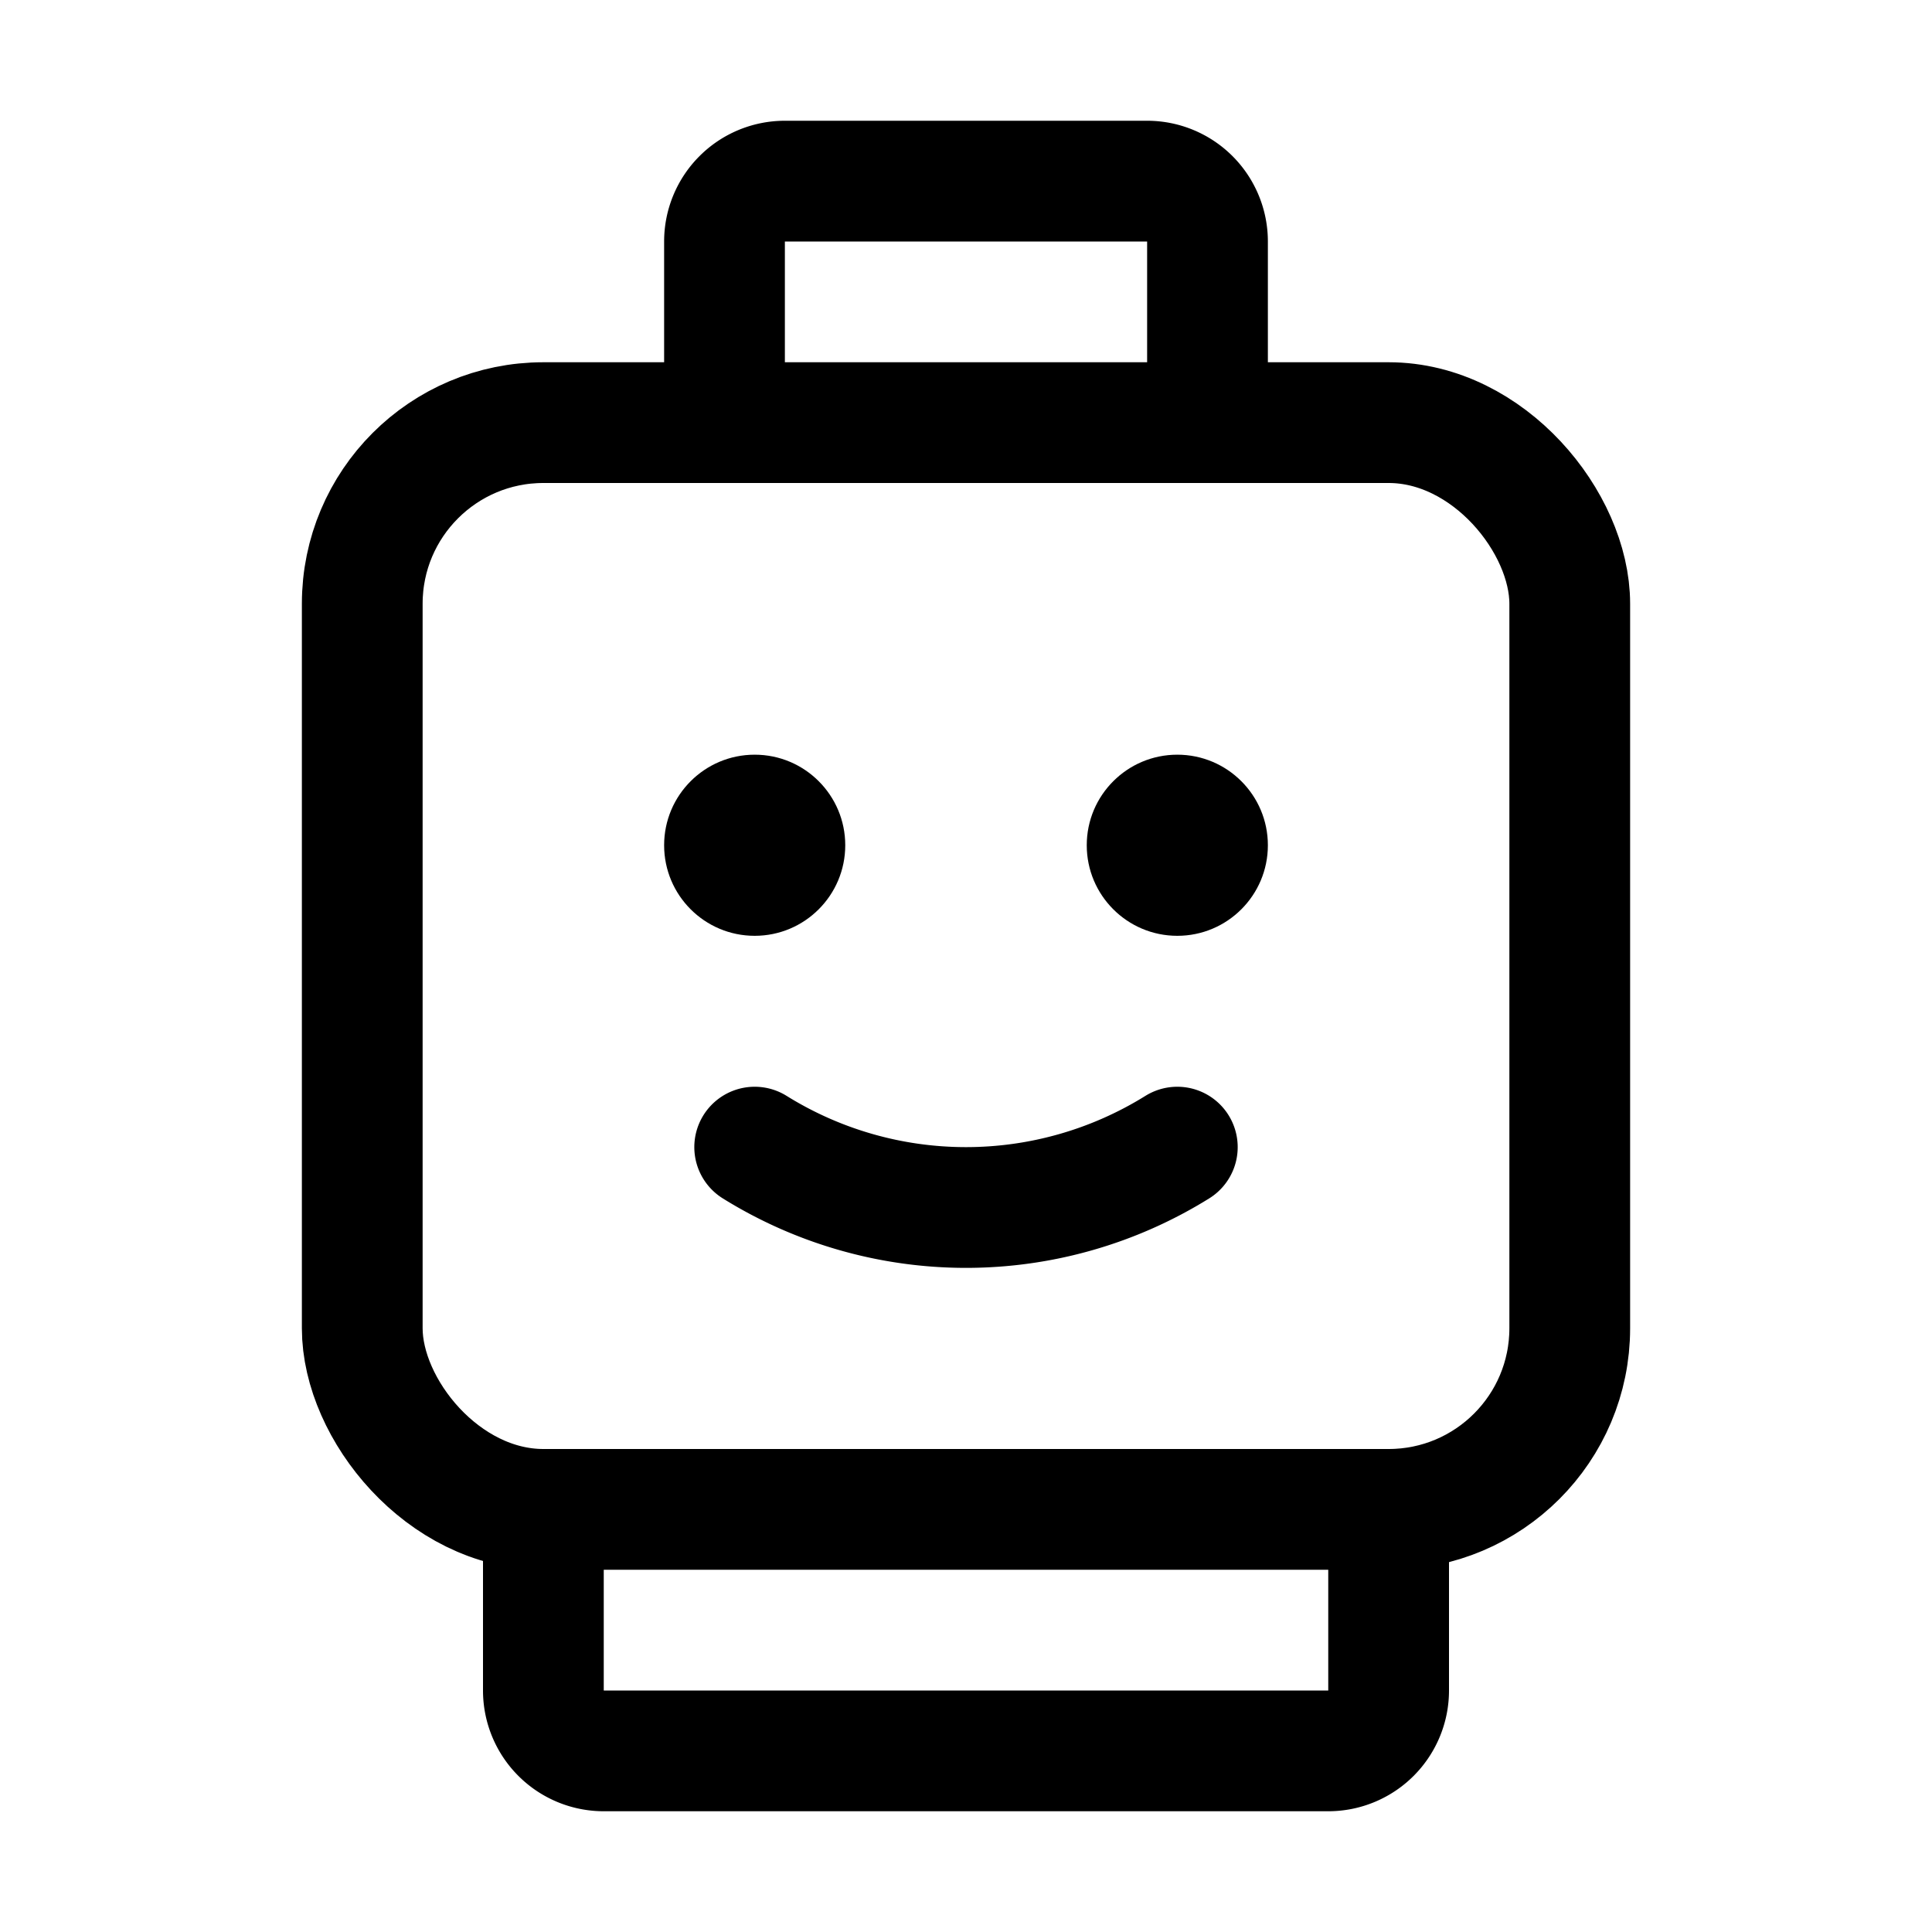
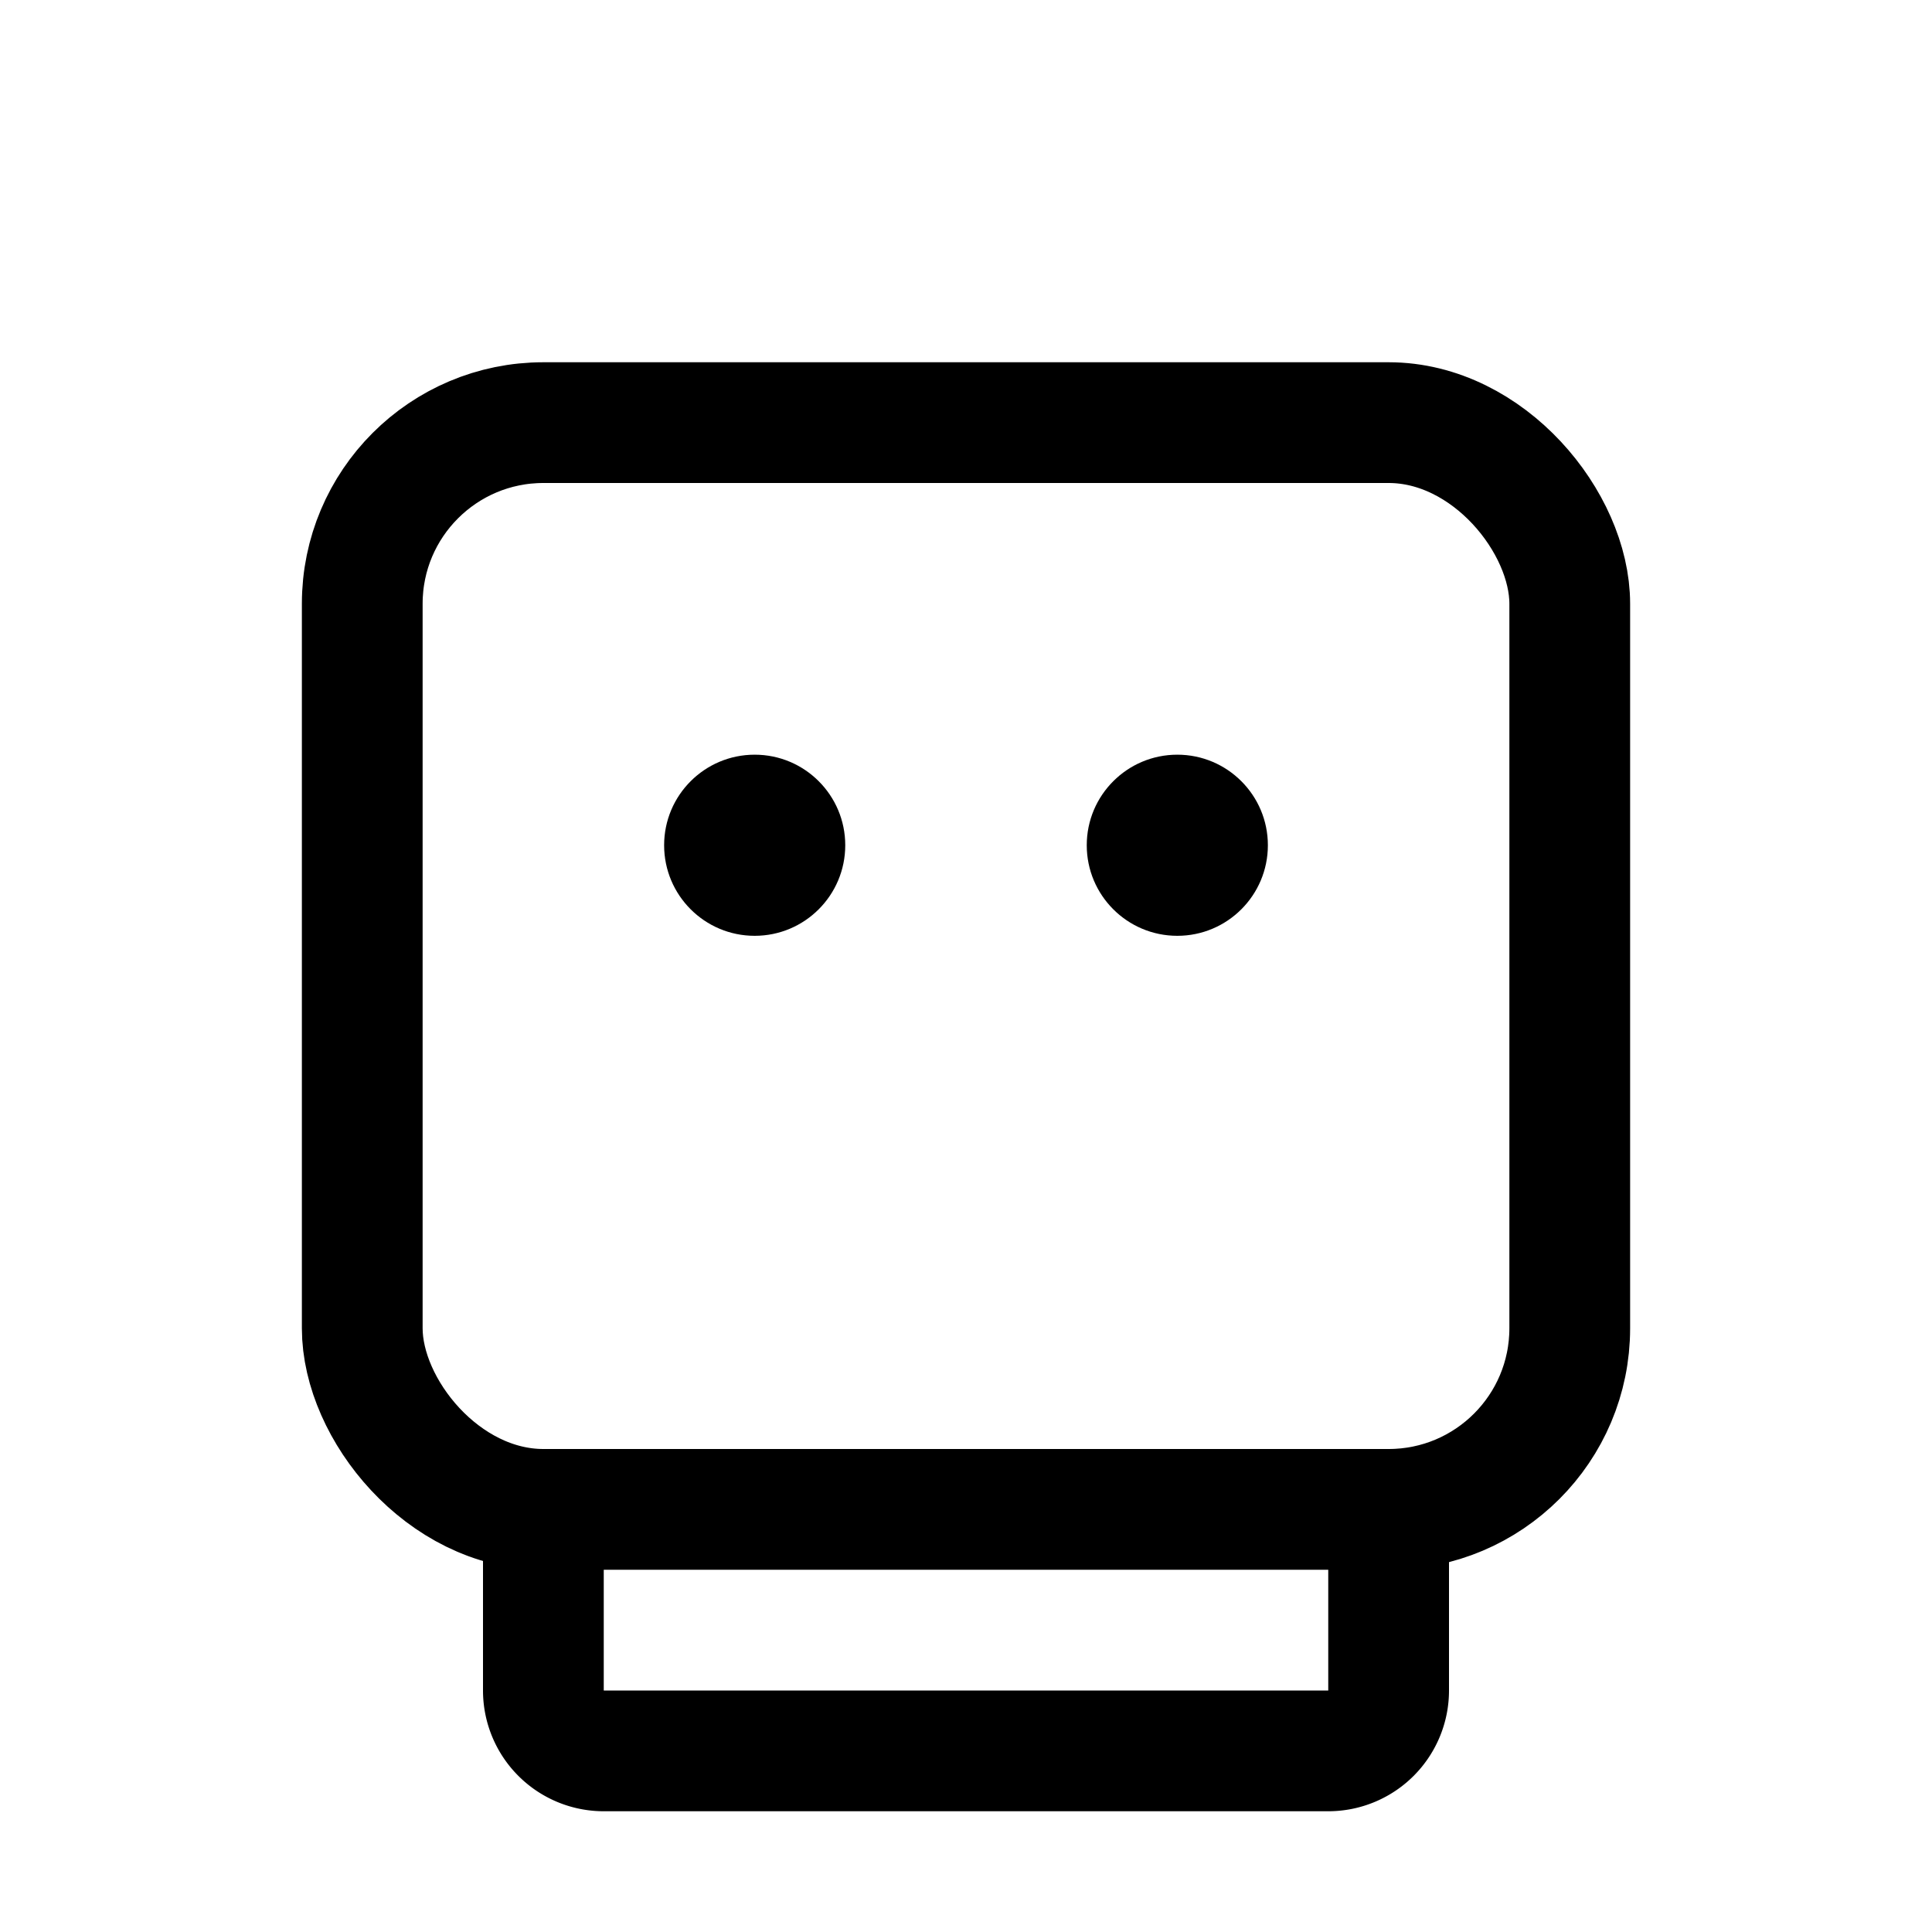
<svg xmlns="http://www.w3.org/2000/svg" viewBox="0 0 256 256">
  <rect width="256" height="256" fill="none" />
  <circle cx="100" cy="112" r="12" />
  <circle cx="156" cy="112" r="12" />
-   <path d="M156,152a53,53,0,0,1-56,0" fill="none" stroke="currentColor" stroke-linecap="round" stroke-linejoin="round" stroke-width="16" />
  <rect x="48" y="56" width="160" height="144" rx="24" fill="none" stroke="currentColor" stroke-linecap="round" stroke-linejoin="round" stroke-width="16" />
-   <path d="M96,56V32a8,8,0,0,1,8-8h48a8,8,0,0,1,8,8V56" fill="none" stroke="currentColor" stroke-linecap="round" stroke-linejoin="round" stroke-width="16" />
  <path d="M72,200v24a8,8,0,0,0,8,8h96a8,8,0,0,0,8-8V200" fill="none" stroke="currentColor" stroke-linecap="round" stroke-linejoin="round" stroke-width="16" />
</svg>